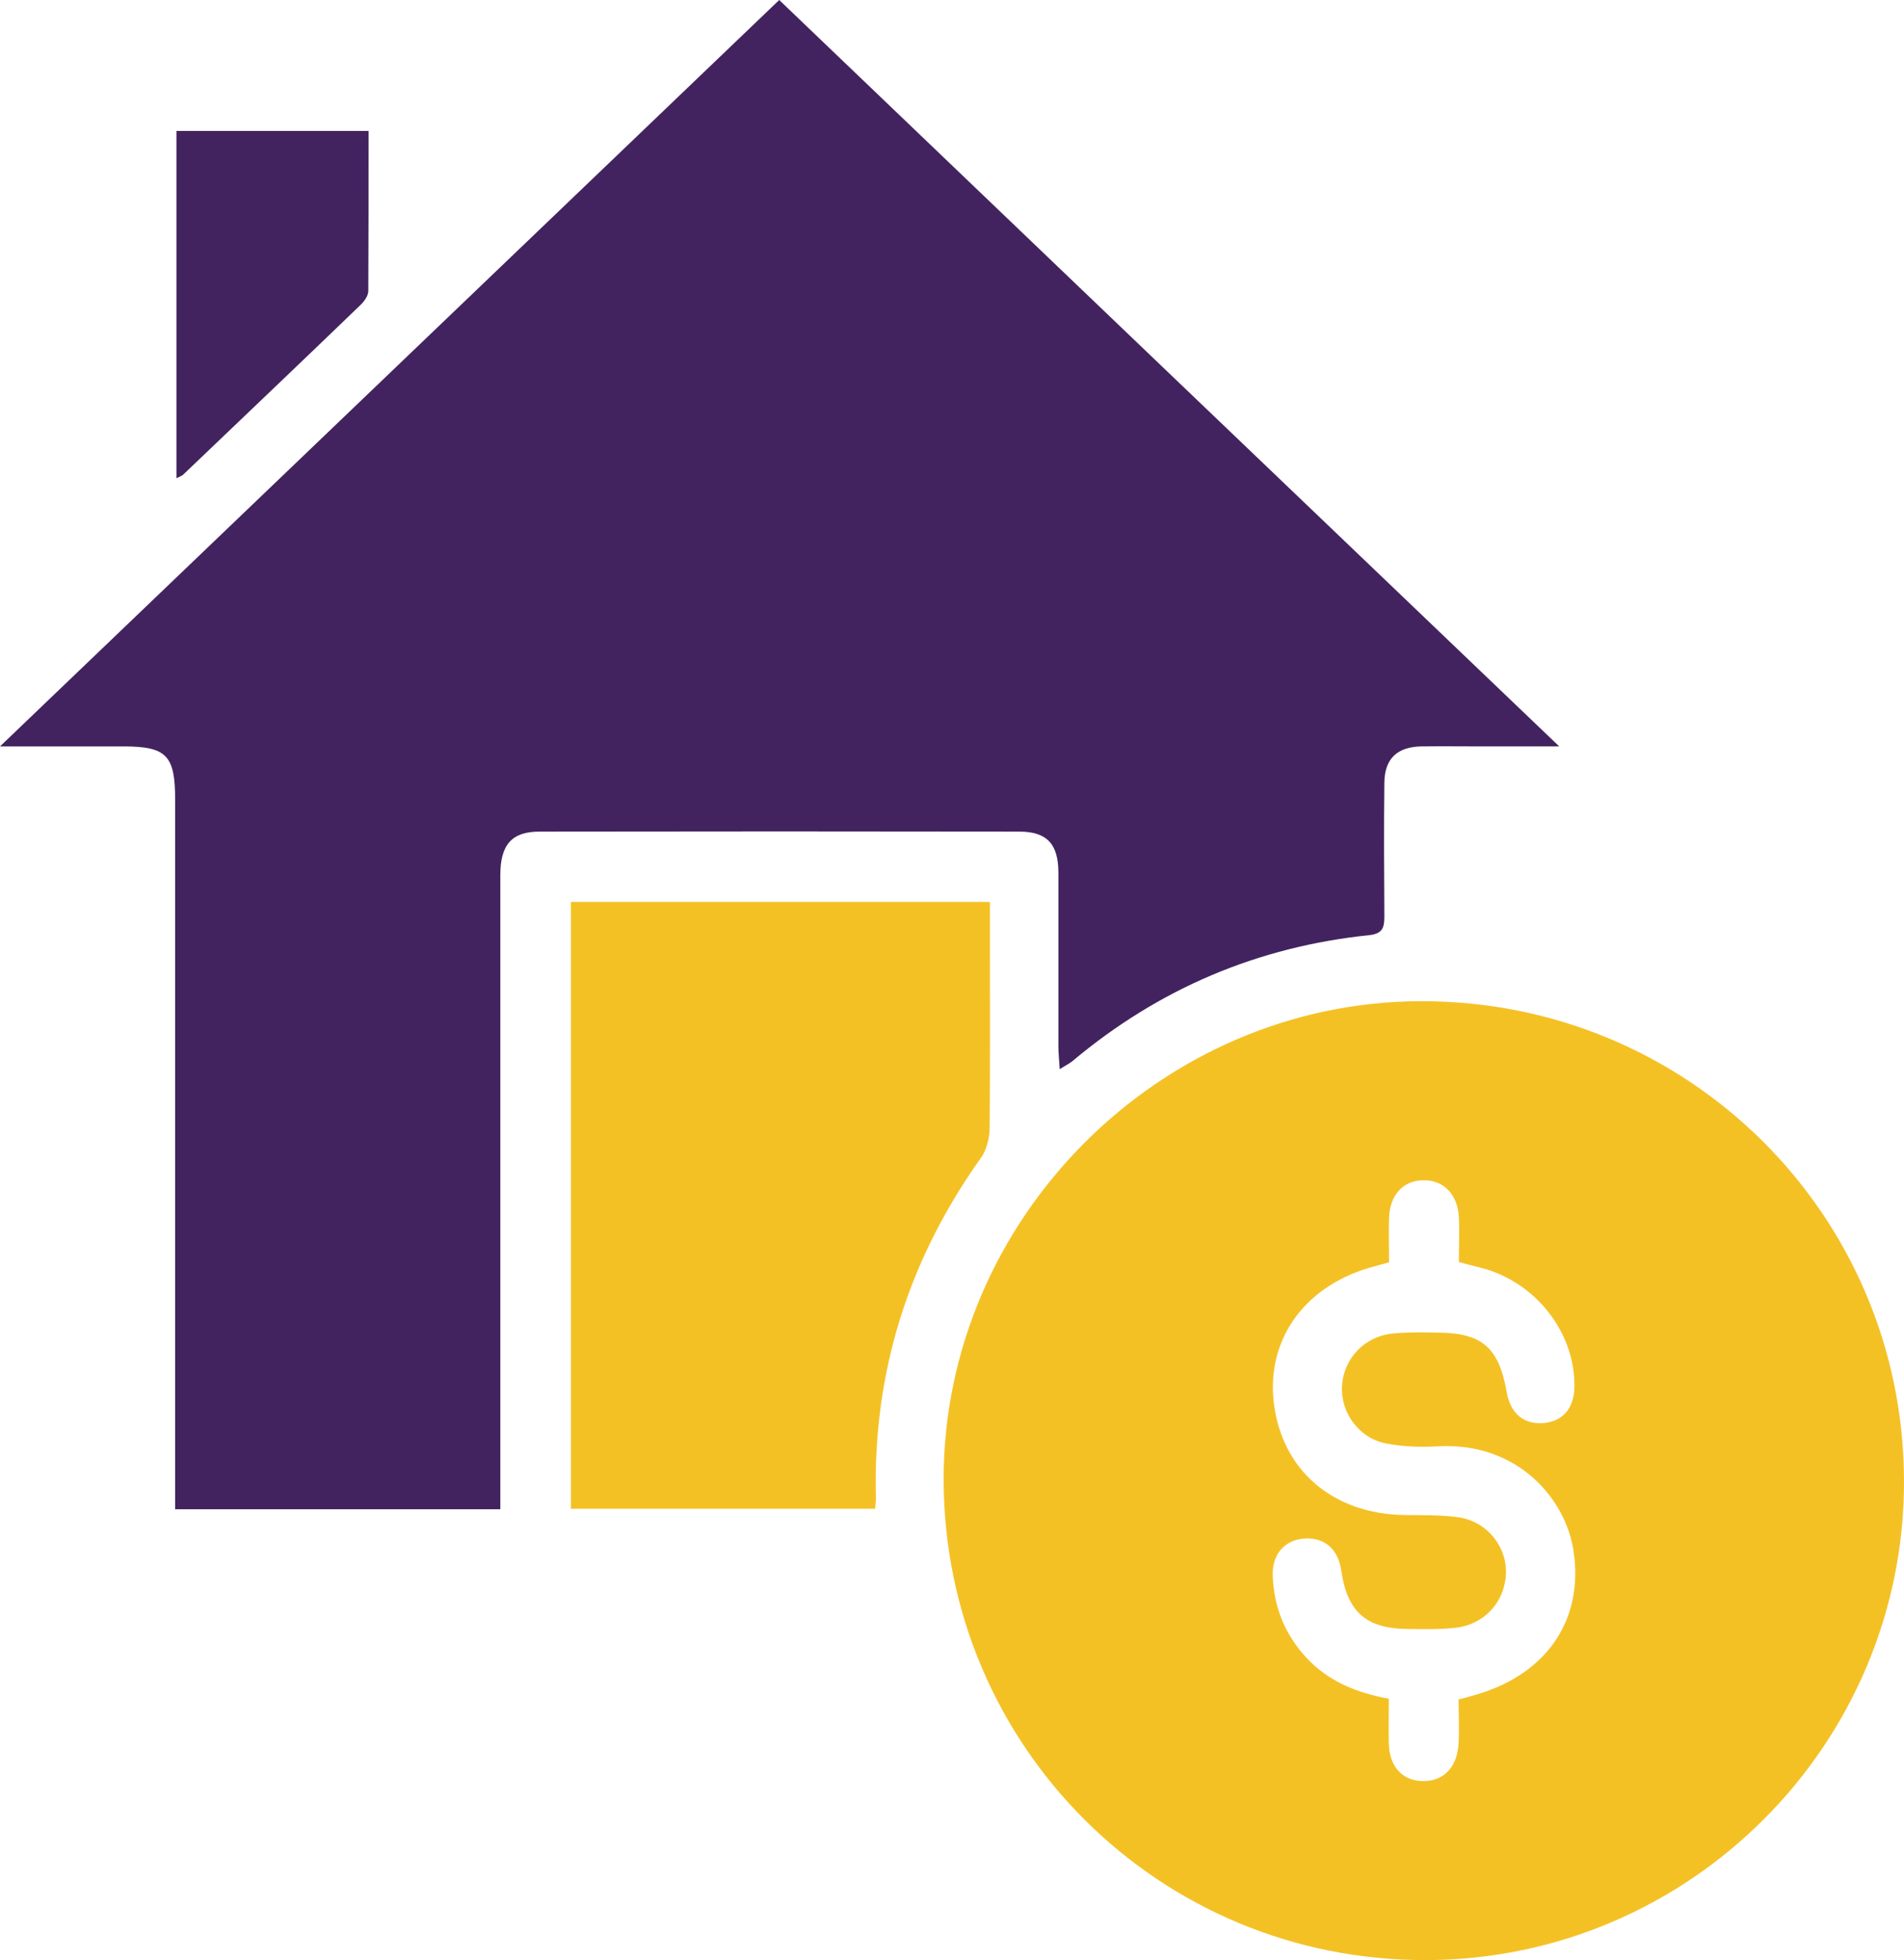
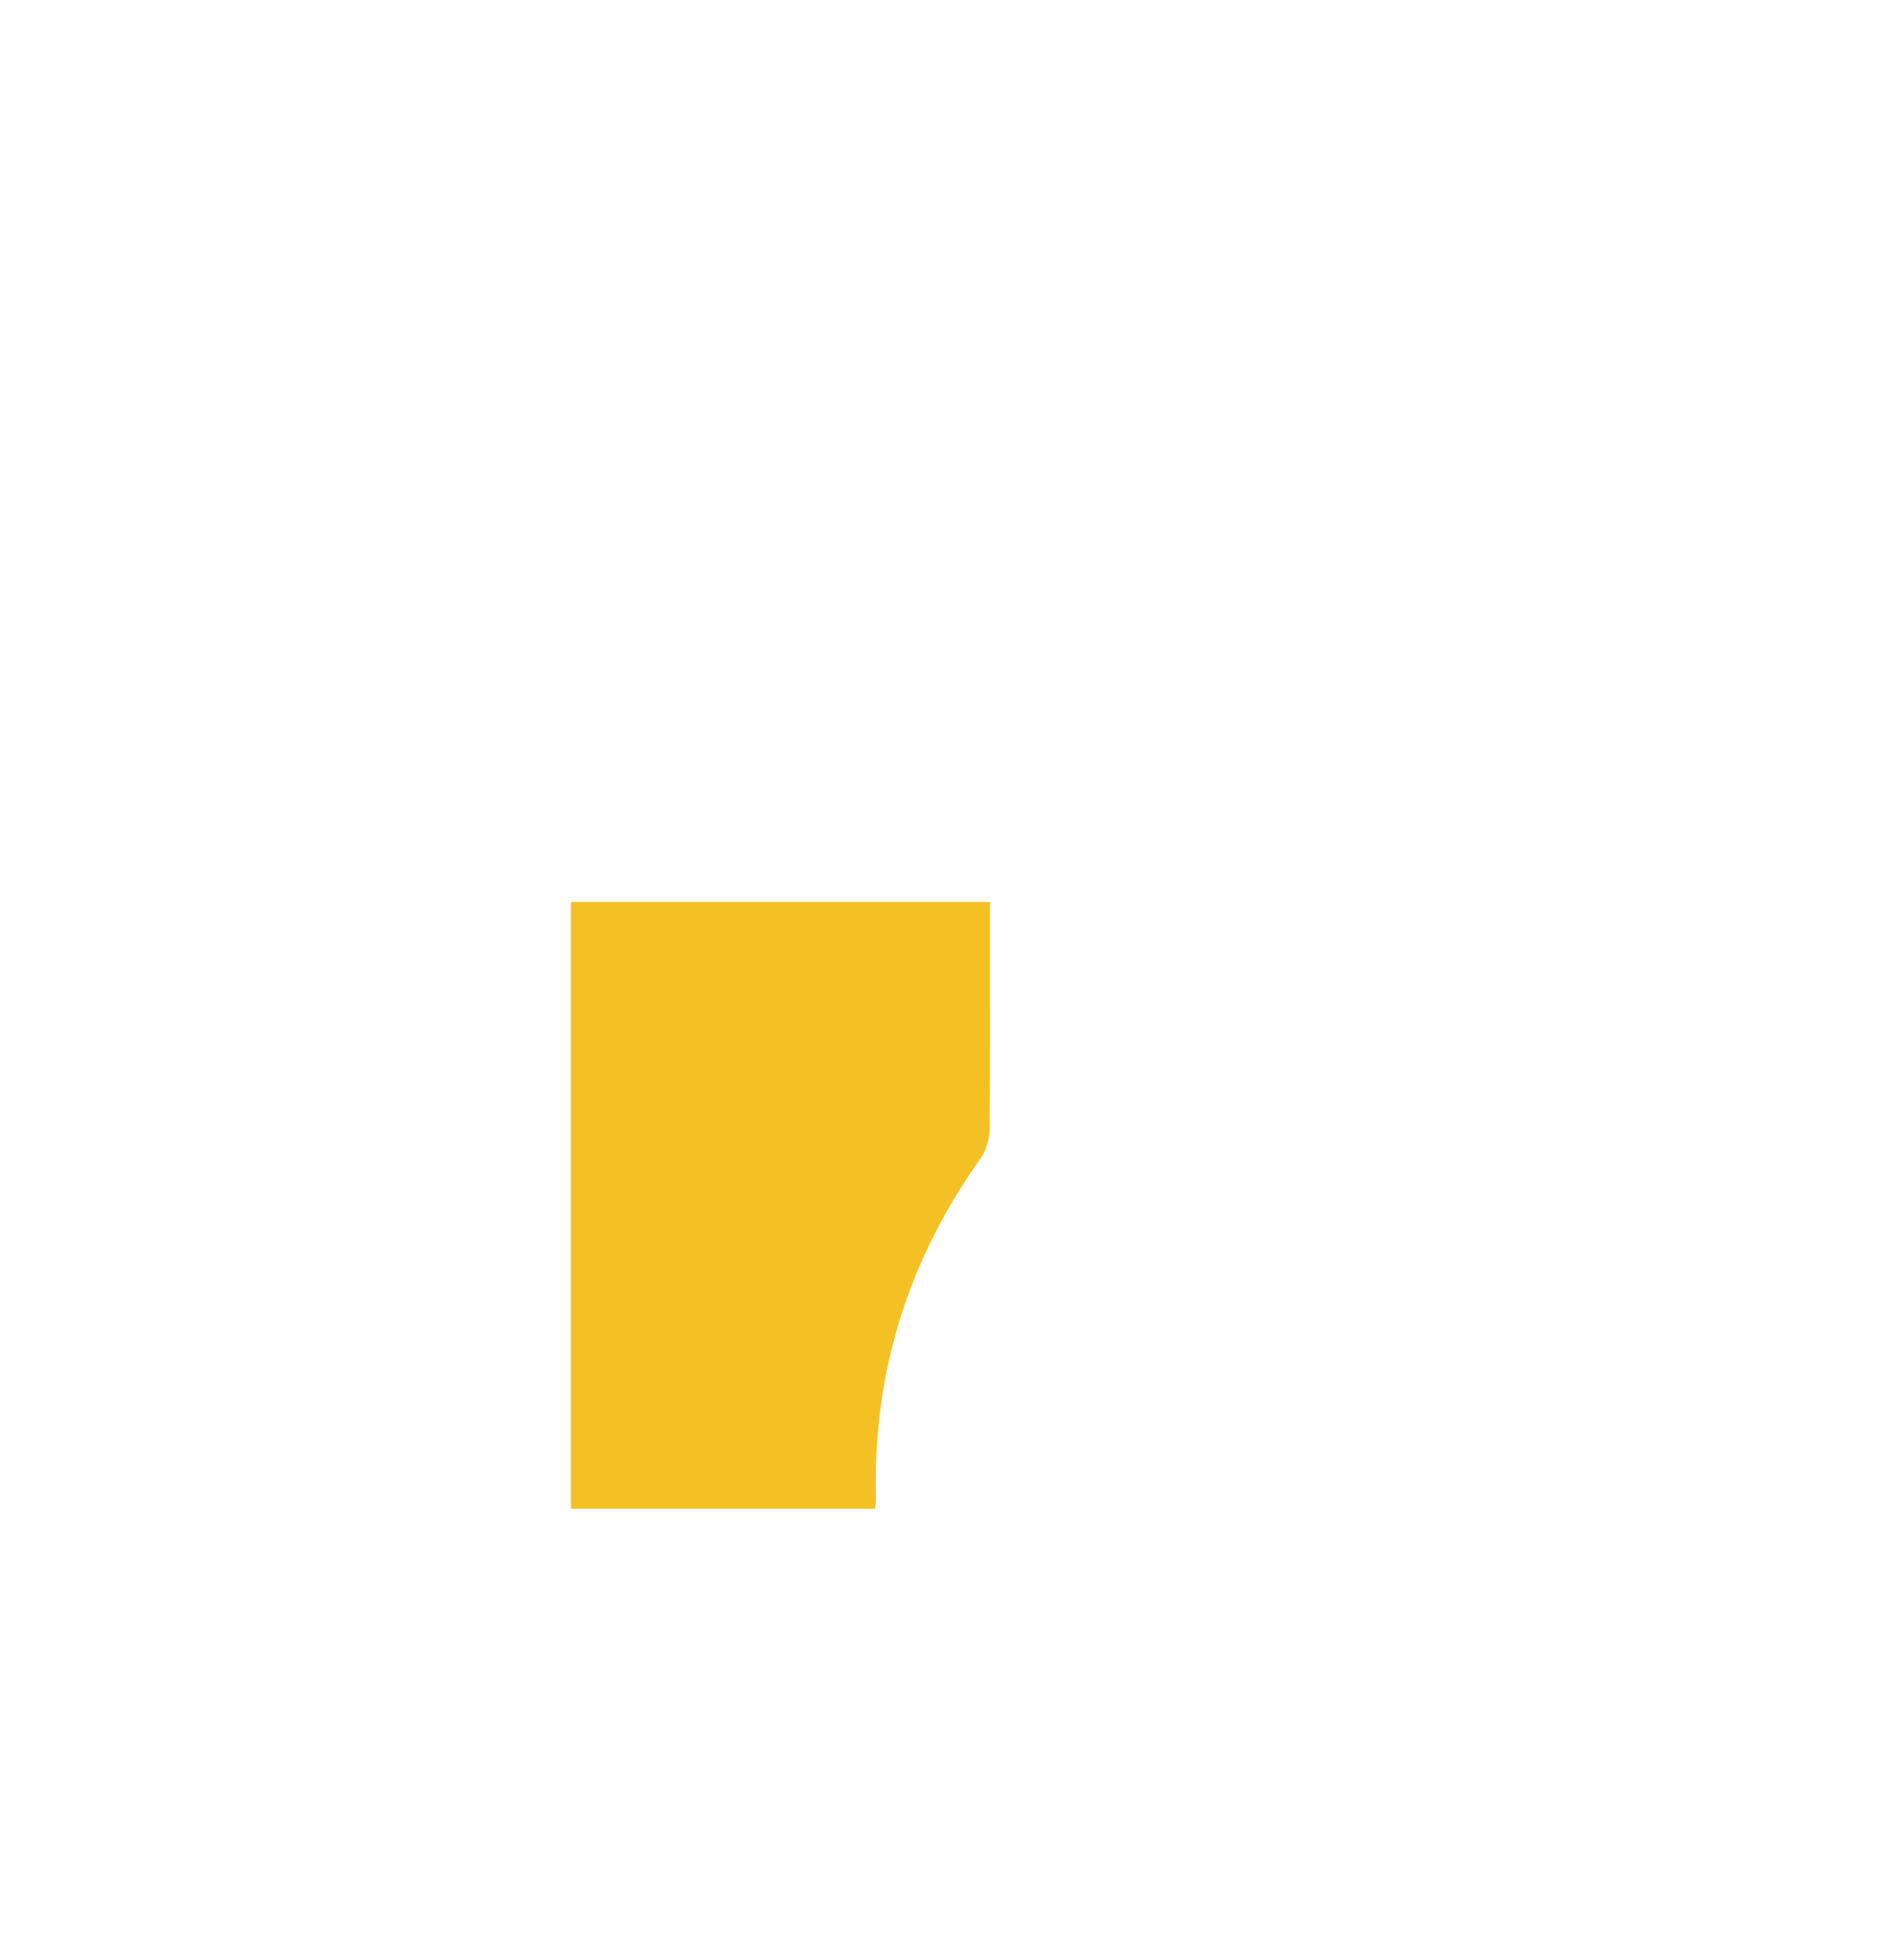
<svg xmlns="http://www.w3.org/2000/svg" id="Layer_1" data-name="Layer 1" viewBox="0 0 72.84 75">
  <defs>
    <style>
      .cls-1 {
        fill: #42235f;
      }

      .cls-2 {
        fill: #f4c125;
      }
    </style>
  </defs>
-   <path class="cls-1" d="M29.81,0c9.92,9.5,19.78,18.94,29.84,28.56-1.11,0-1.98,0-2.85,0-.81,0-1.62-.01-2.43,0-.92,.02-1.4,.47-1.41,1.39-.02,1.7-.01,3.41,0,5.11,0,.41-.05,.66-.56,.72-4.28,.44-8.07,2.05-11.37,4.82-.12,.1-.27,.17-.49,.31-.02-.36-.05-.62-.05-.89,0-2.21,0-4.41,0-6.62,0-1.1-.43-1.58-1.5-1.58-6.12-.01-12.23-.01-18.35,0-1.07,0-1.5,.51-1.5,1.67,0,7.74,0,15.47,0,23.21,0,.33,0,.66,0,1.05H6.7c0-.39,0-.75,0-1.1,0-8.69,0-17.37,0-26.06,0-1.69-.33-2.03-1.99-2.03-1.48,0-2.96,0-4.71,0C10.01,18.97,19.87,9.52,29.81,0Z" />
-   <path class="cls-2" d="M72.84,56.66c.02,10.08-8.2,18.32-18.29,18.34-10.2,.02-18.43-8.18-18.45-18.37-.02-9.98,8.29-18.31,18.27-18.32,10.21-.02,18.45,8.17,18.47,18.35Zm-17.01,8.36c.18-.05,.31-.08,.44-.12,2.82-.74,4.33-2.84,3.93-5.54-.29-1.99-2.12-4.18-5.18-4.02-.66,.04-1.35,.02-2-.11-1.04-.2-1.74-1.19-1.68-2.2,.07-1.08,.89-1.92,1.99-2.01,.56-.05,1.12-.04,1.67-.03,1.7,.01,2.34,.57,2.64,2.27,.14,.83,.66,1.26,1.43,1.19,.72-.07,1.15-.57,1.16-1.38,.04-2.06-1.47-4.01-3.54-4.55-.29-.07-.57-.15-.88-.23,0-.62,.03-1.18,0-1.73-.05-.87-.59-1.41-1.36-1.4-.77,.01-1.28,.56-1.31,1.44-.02,.56,0,1.11,0,1.7-.19,.05-.35,.1-.5,.14-2.65,.67-4.2,2.74-3.91,5.23,.31,2.59,2.26,4.26,5,4.3,.7,.01,1.4-.01,2.09,.09,1.09,.17,1.85,1.15,1.79,2.19-.06,1.08-.85,1.93-1.97,2.04-.61,.06-1.23,.05-1.84,.04-1.56-.03-2.26-.67-2.49-2.24-.12-.82-.64-1.27-1.41-1.22-.75,.05-1.24,.6-1.21,1.42,.04,1.18,.45,2.22,1.26,3.11,.85,.93,1.94,1.37,3.18,1.6,0,.58-.01,1.14,0,1.7,.02,.89,.51,1.43,1.28,1.45,.81,.02,1.34-.52,1.39-1.45,.03-.55,0-1.11,0-1.69Z" />
  <path class="cls-2" d="M21.83,34.51h16.04c0,.53,0,1.02,0,1.51,0,2.37,.01,4.75-.01,7.12,0,.39-.11,.85-.33,1.16-2.78,3.9-4.15,8.23-4.02,13.03,0,.11-.02,.22-.03,.4h-11.64v-23.22Z" />
-   <path class="cls-1" d="M6.75,5.01h7.35c0,2.07,0,4.09-.01,6.12,0,.19-.16,.41-.31,.55-2.25,2.17-4.51,4.32-6.77,6.48-.05,.05-.13,.07-.26,.14V5.01Z" />
+   <path class="cls-1" d="M6.75,5.01h7.35V5.01Z" />
</svg>